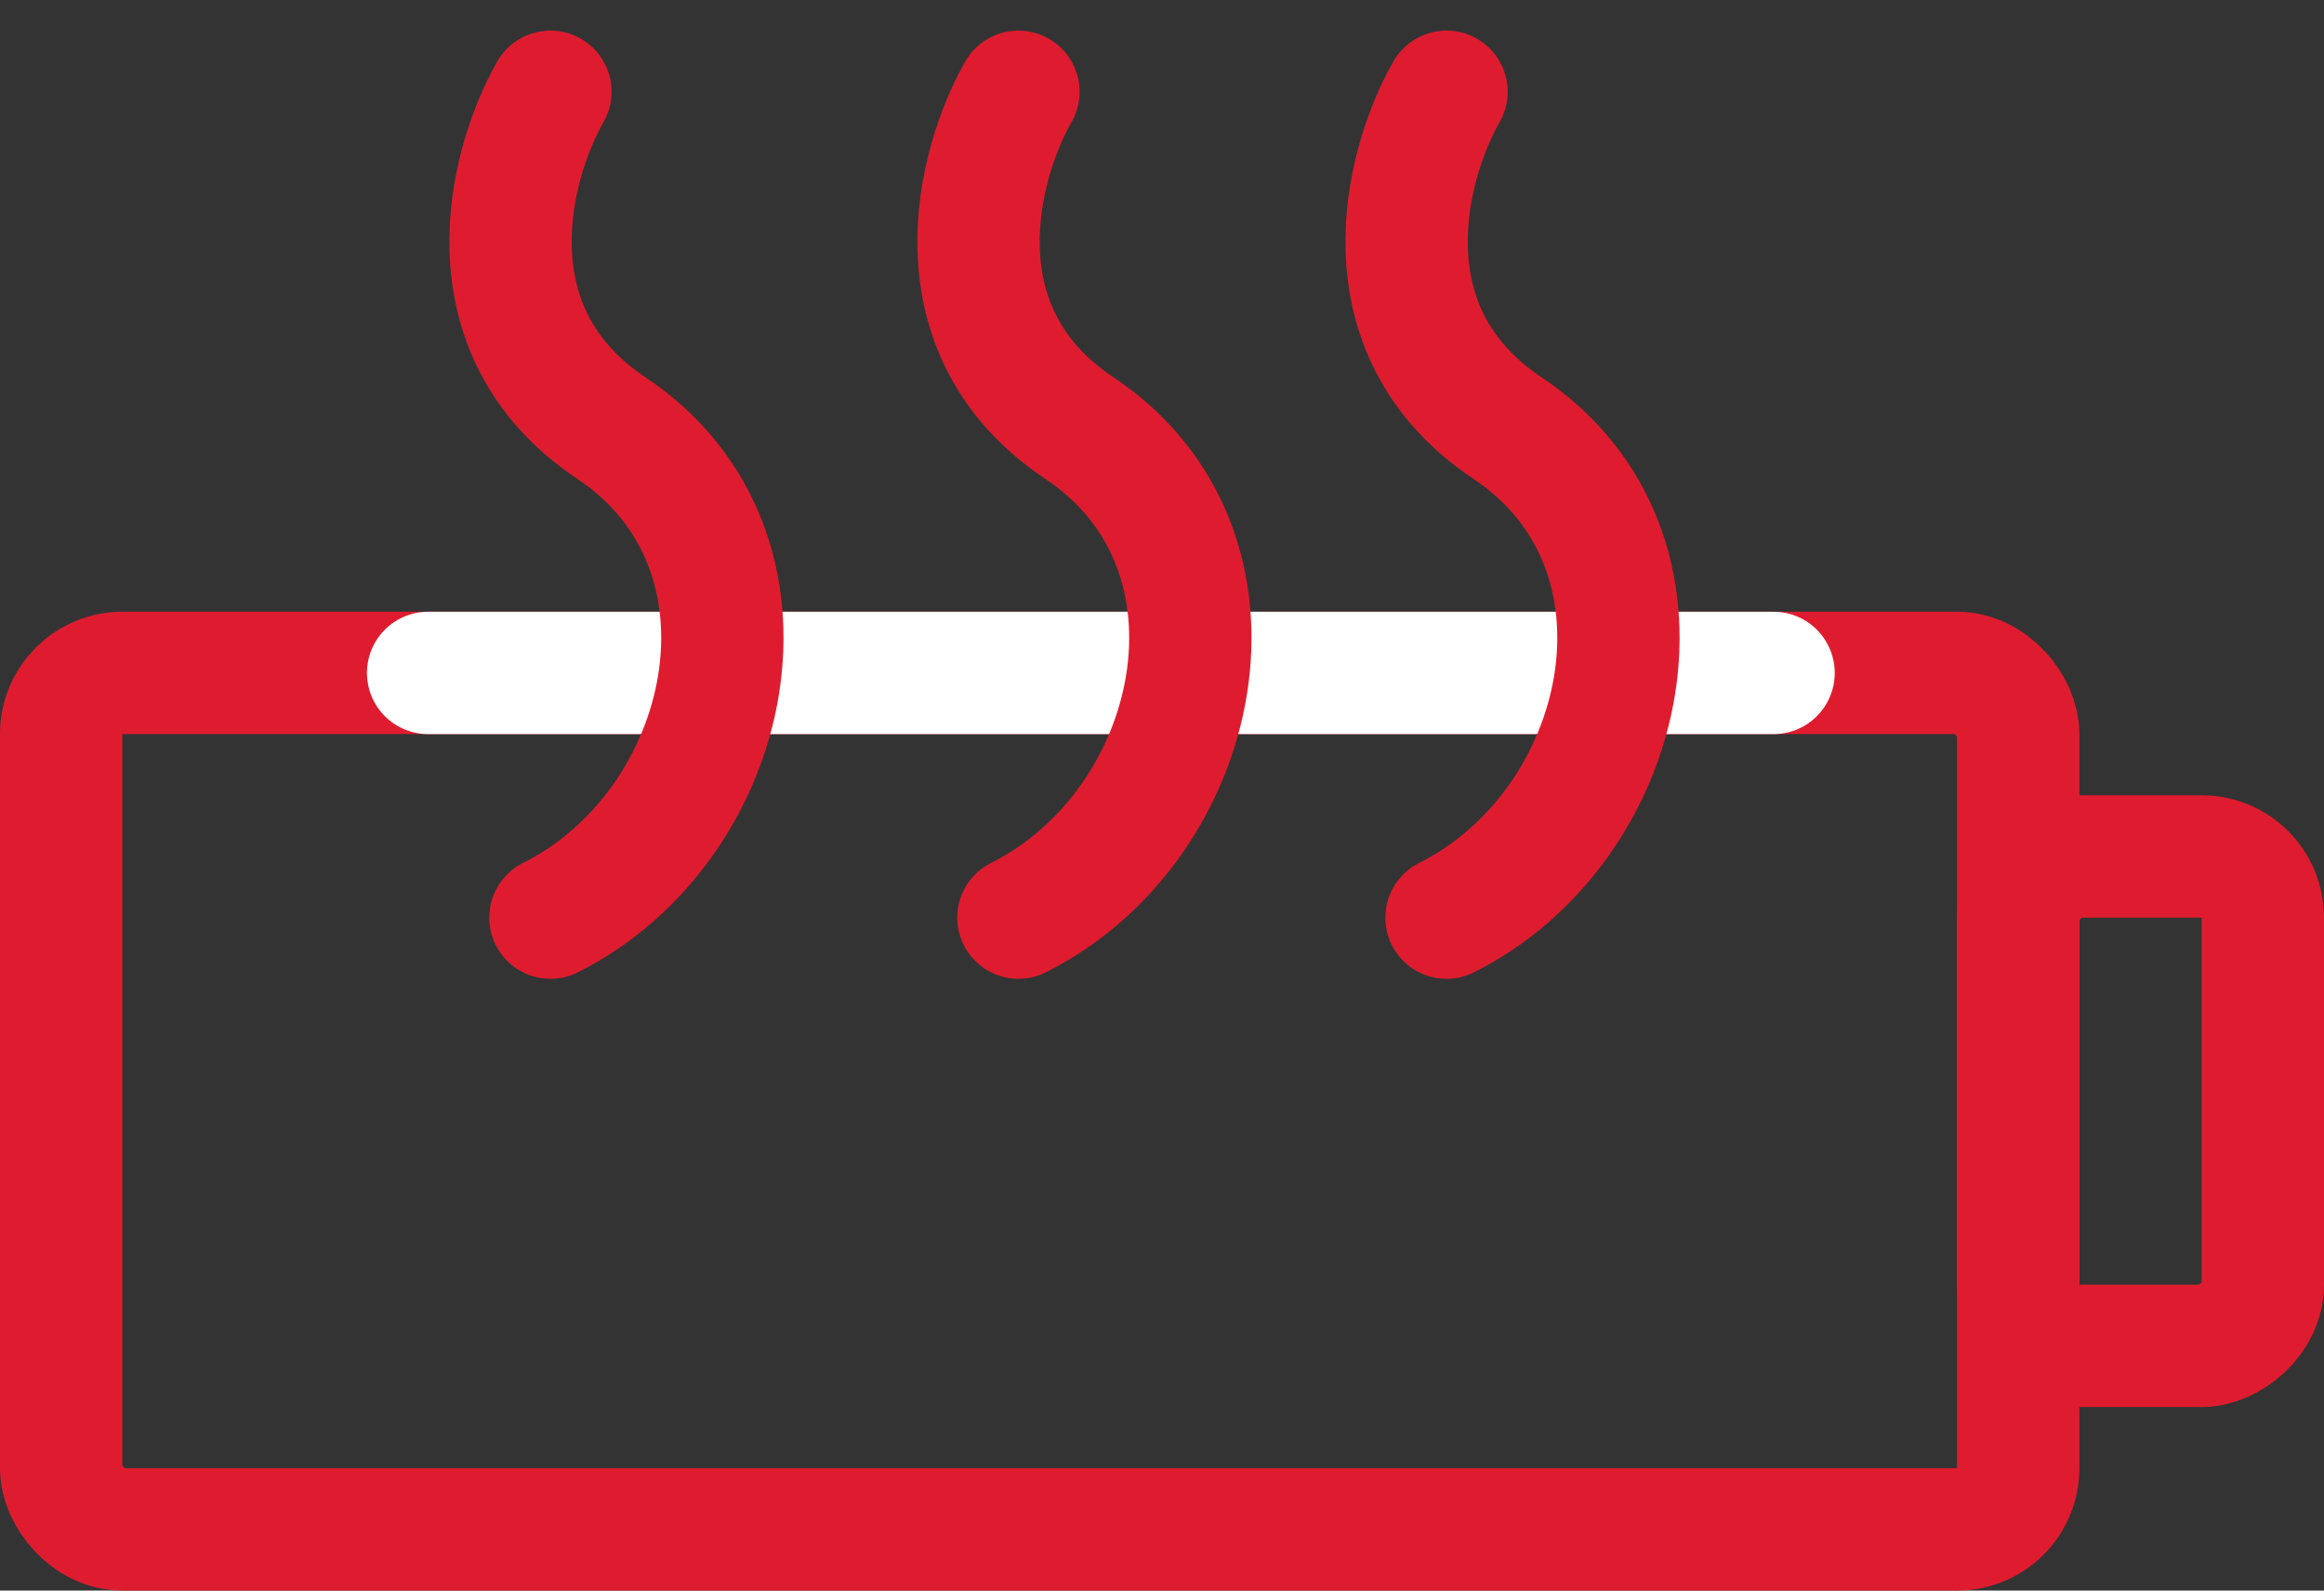
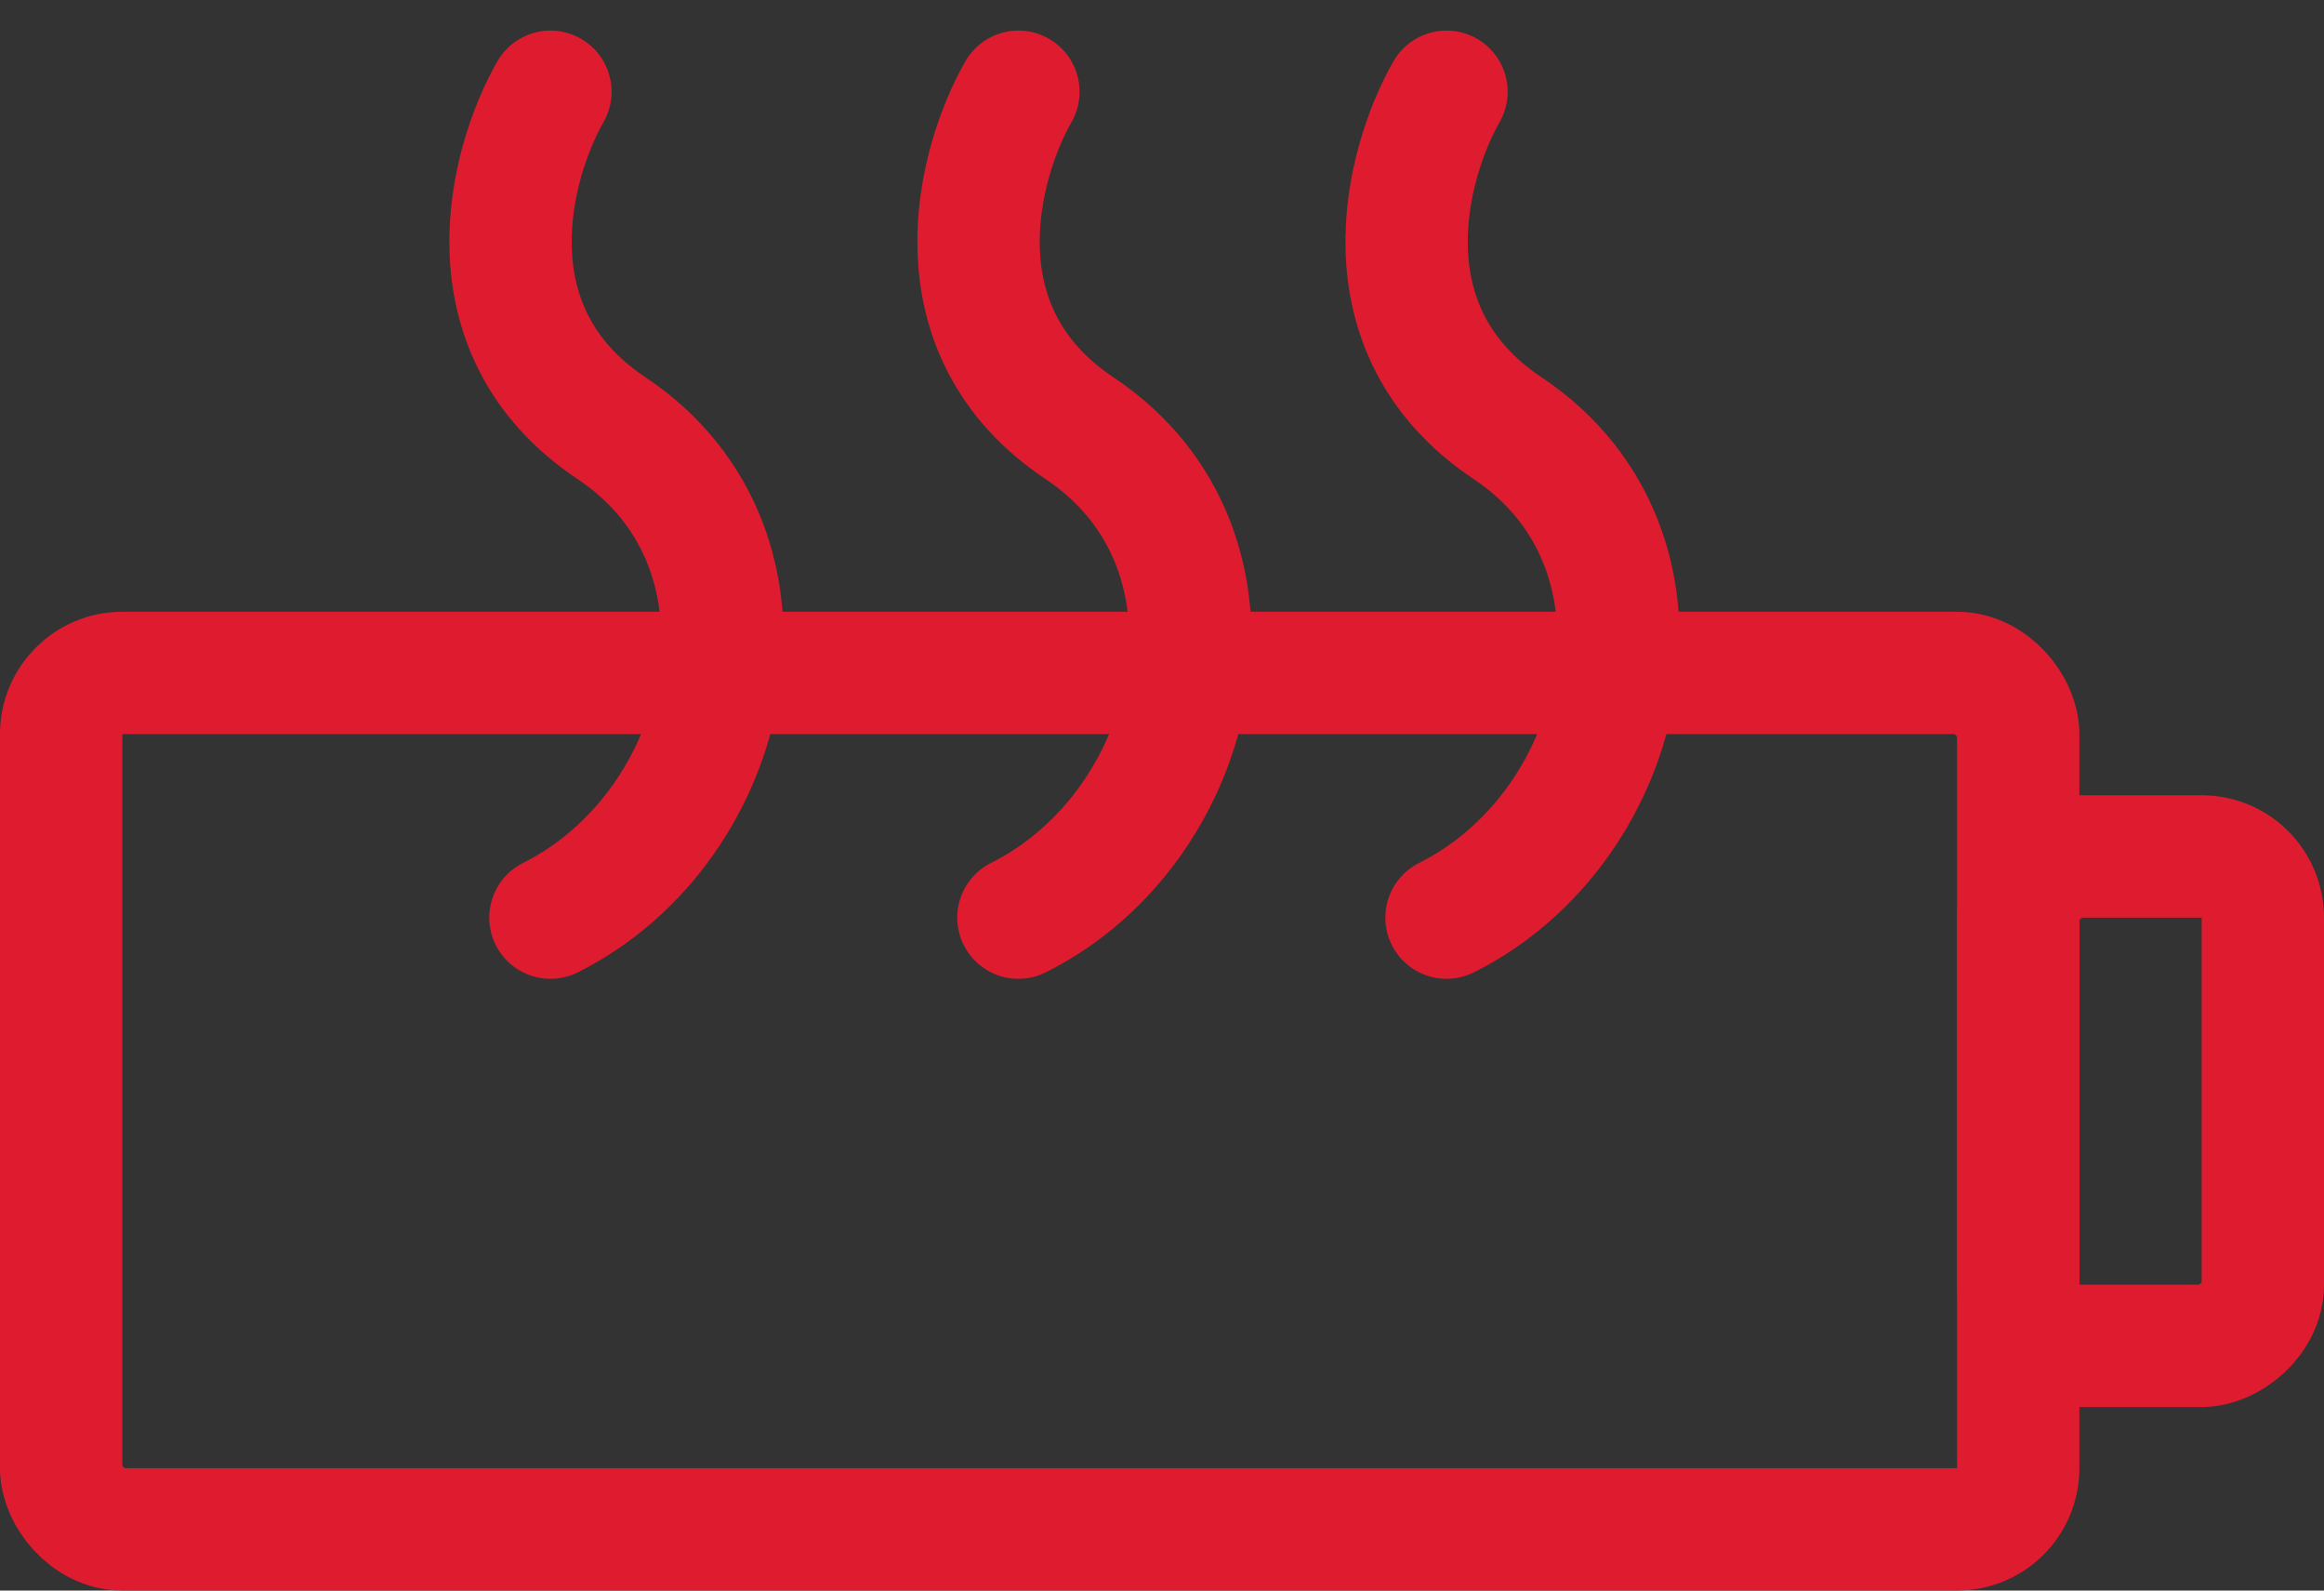
<svg xmlns="http://www.w3.org/2000/svg" width="38" height="26" viewBox="0 0 38 26" fill="none">
  <rect x="0" y="0" width="38" height="26" fill="#333333" stroke="none" />
  <rect x="1" y="11" width="32" height="14" rx="1" stroke="#DF1C2F" stroke-width="2" />
  <rect x="37" y="14" width="8" height="4" rx="1" transform="rotate(90 37 14)" stroke="#DF1C2F" stroke-width="2" />
-   <path d="M7 11H29" stroke="white" stroke-width="2" stroke-linecap="round" />
  <path d="M9 1.5C8.333 2.667 7.6 5.4 10 7C13 9 12 13.5 9 15" stroke="#DF1C2F" stroke-width="2" stroke-linecap="round" />
  <path d="M16.652 1.5C15.986 2.667 15.252 5.4 17.652 7C20.652 9 19.652 13.5 16.652 15" stroke="#DF1C2F" stroke-width="2" stroke-linecap="round" />
  <path d="M23.652 1.5C22.985 2.667 22.252 5.4 24.652 7C27.652 9 26.652 13.5 23.652 15" stroke="#DF1C2F" stroke-width="2" stroke-linecap="round" />
</svg>